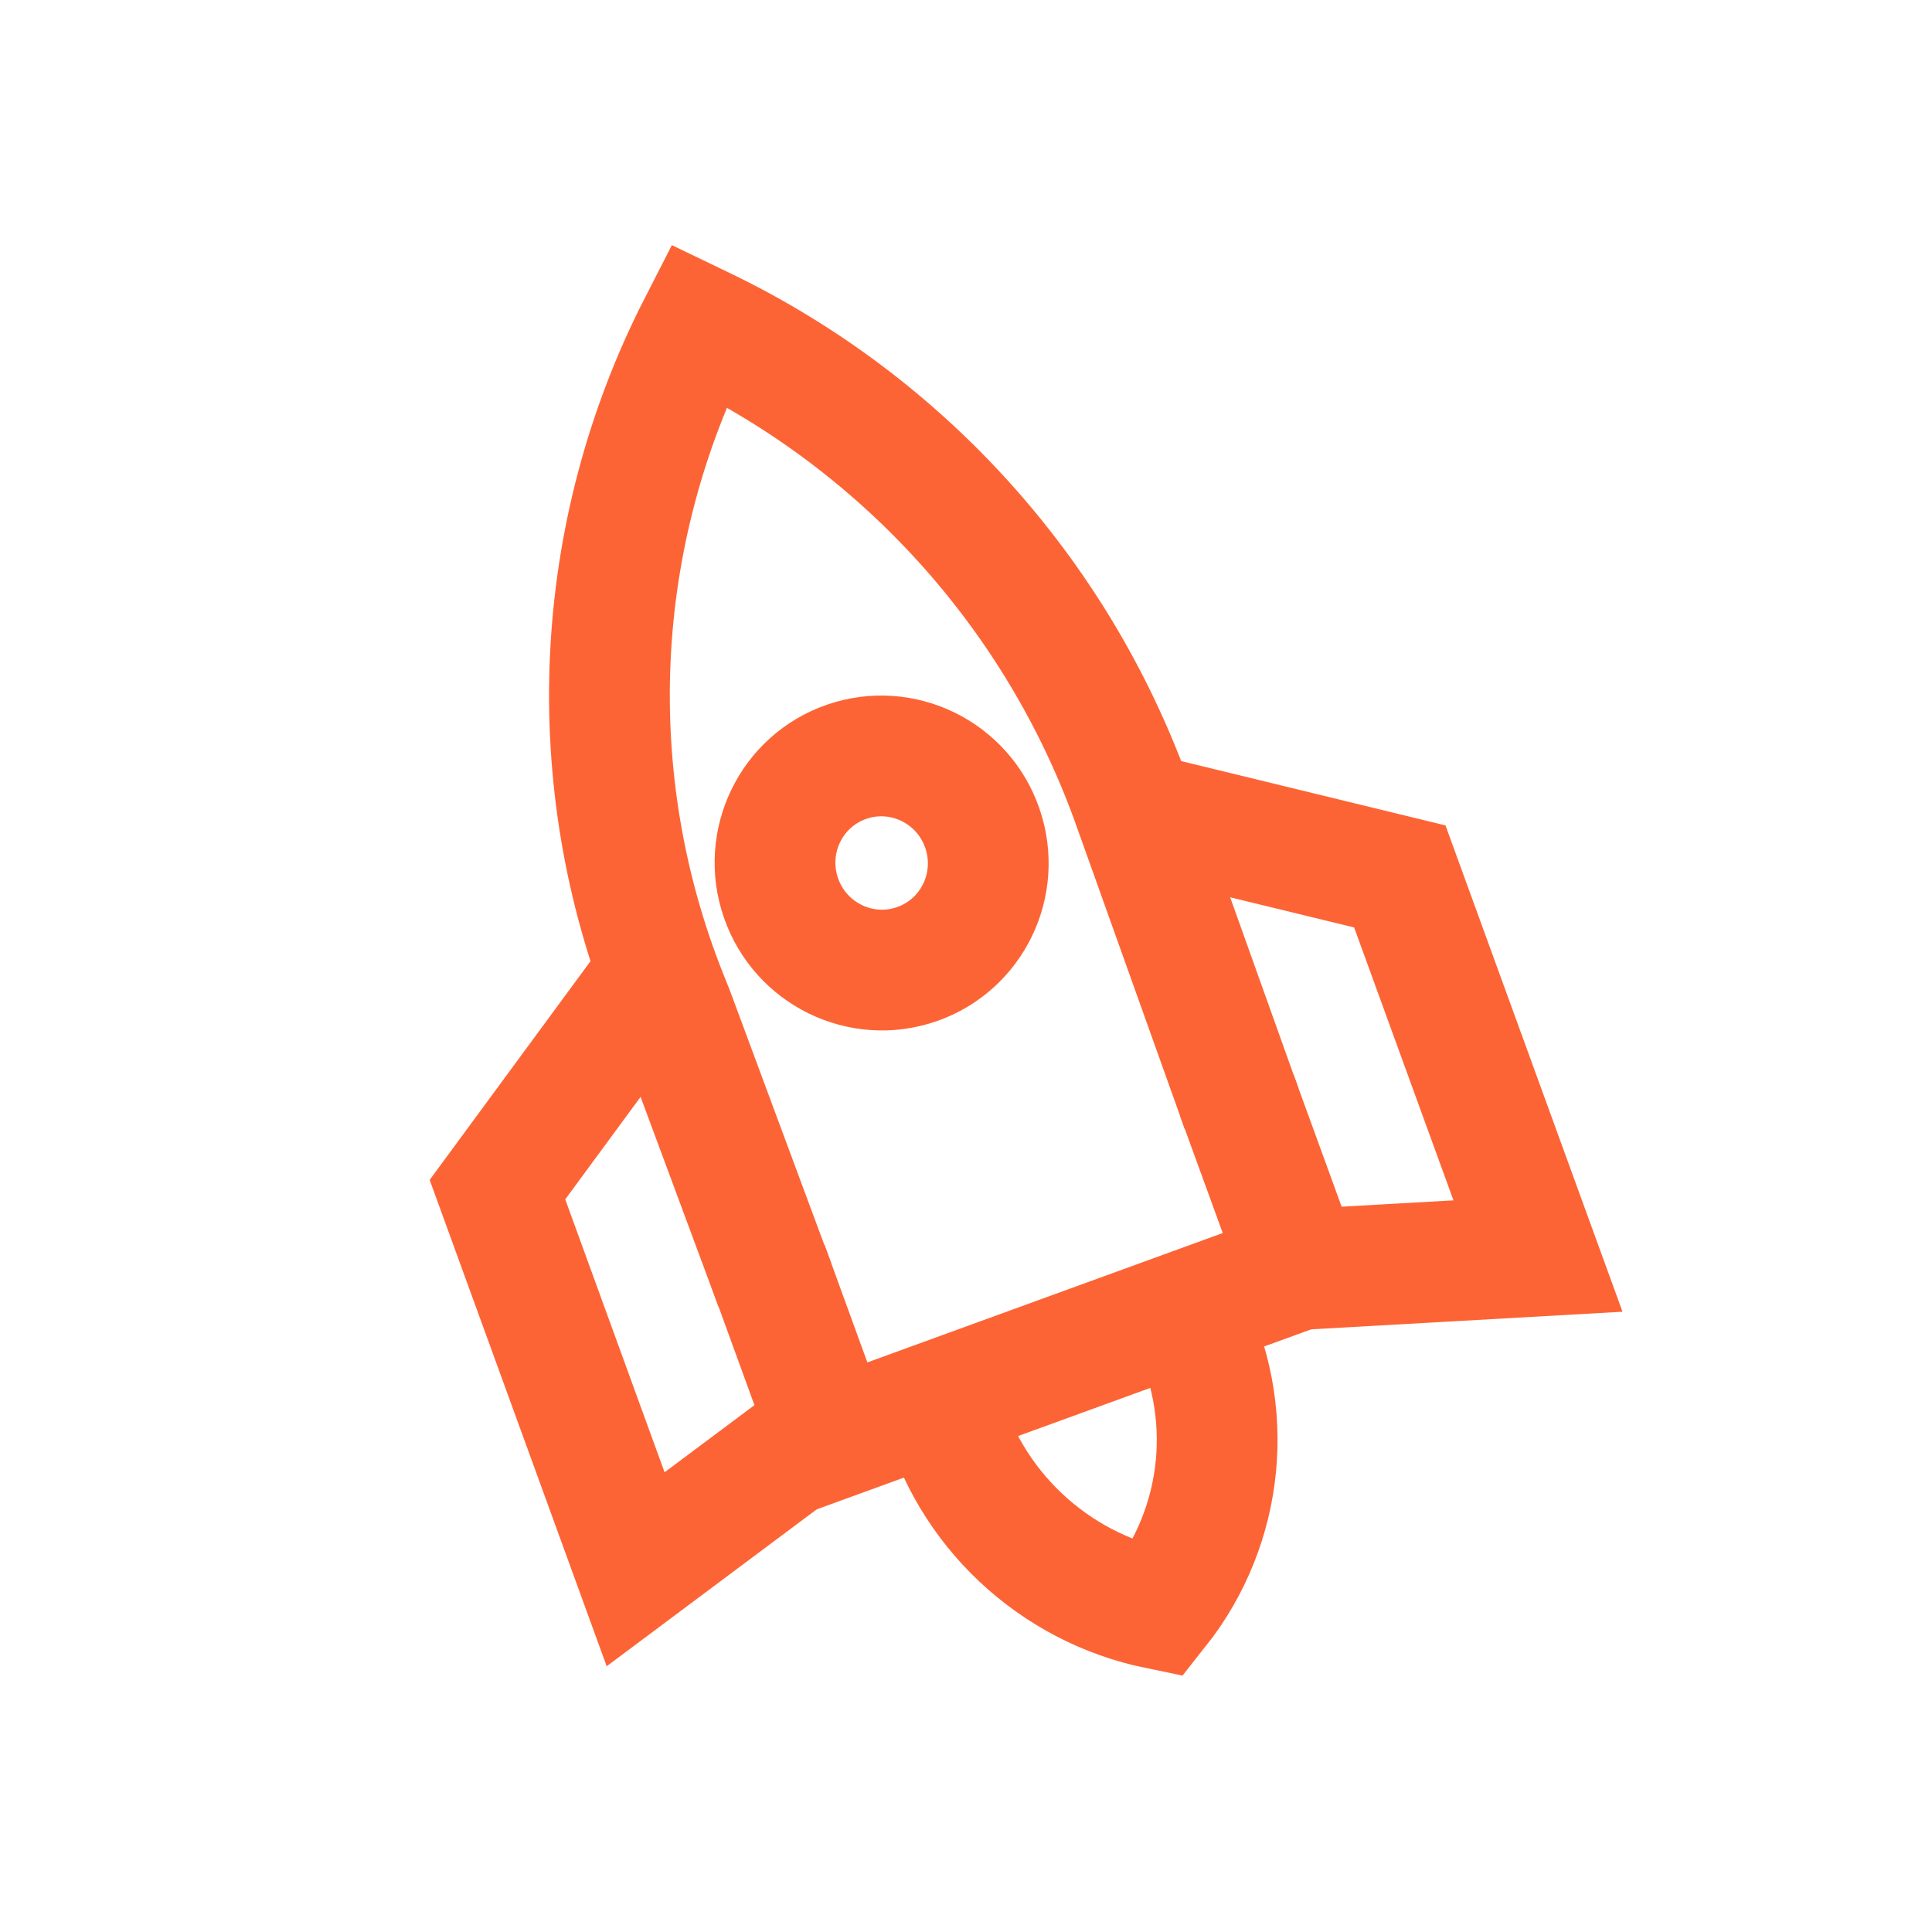
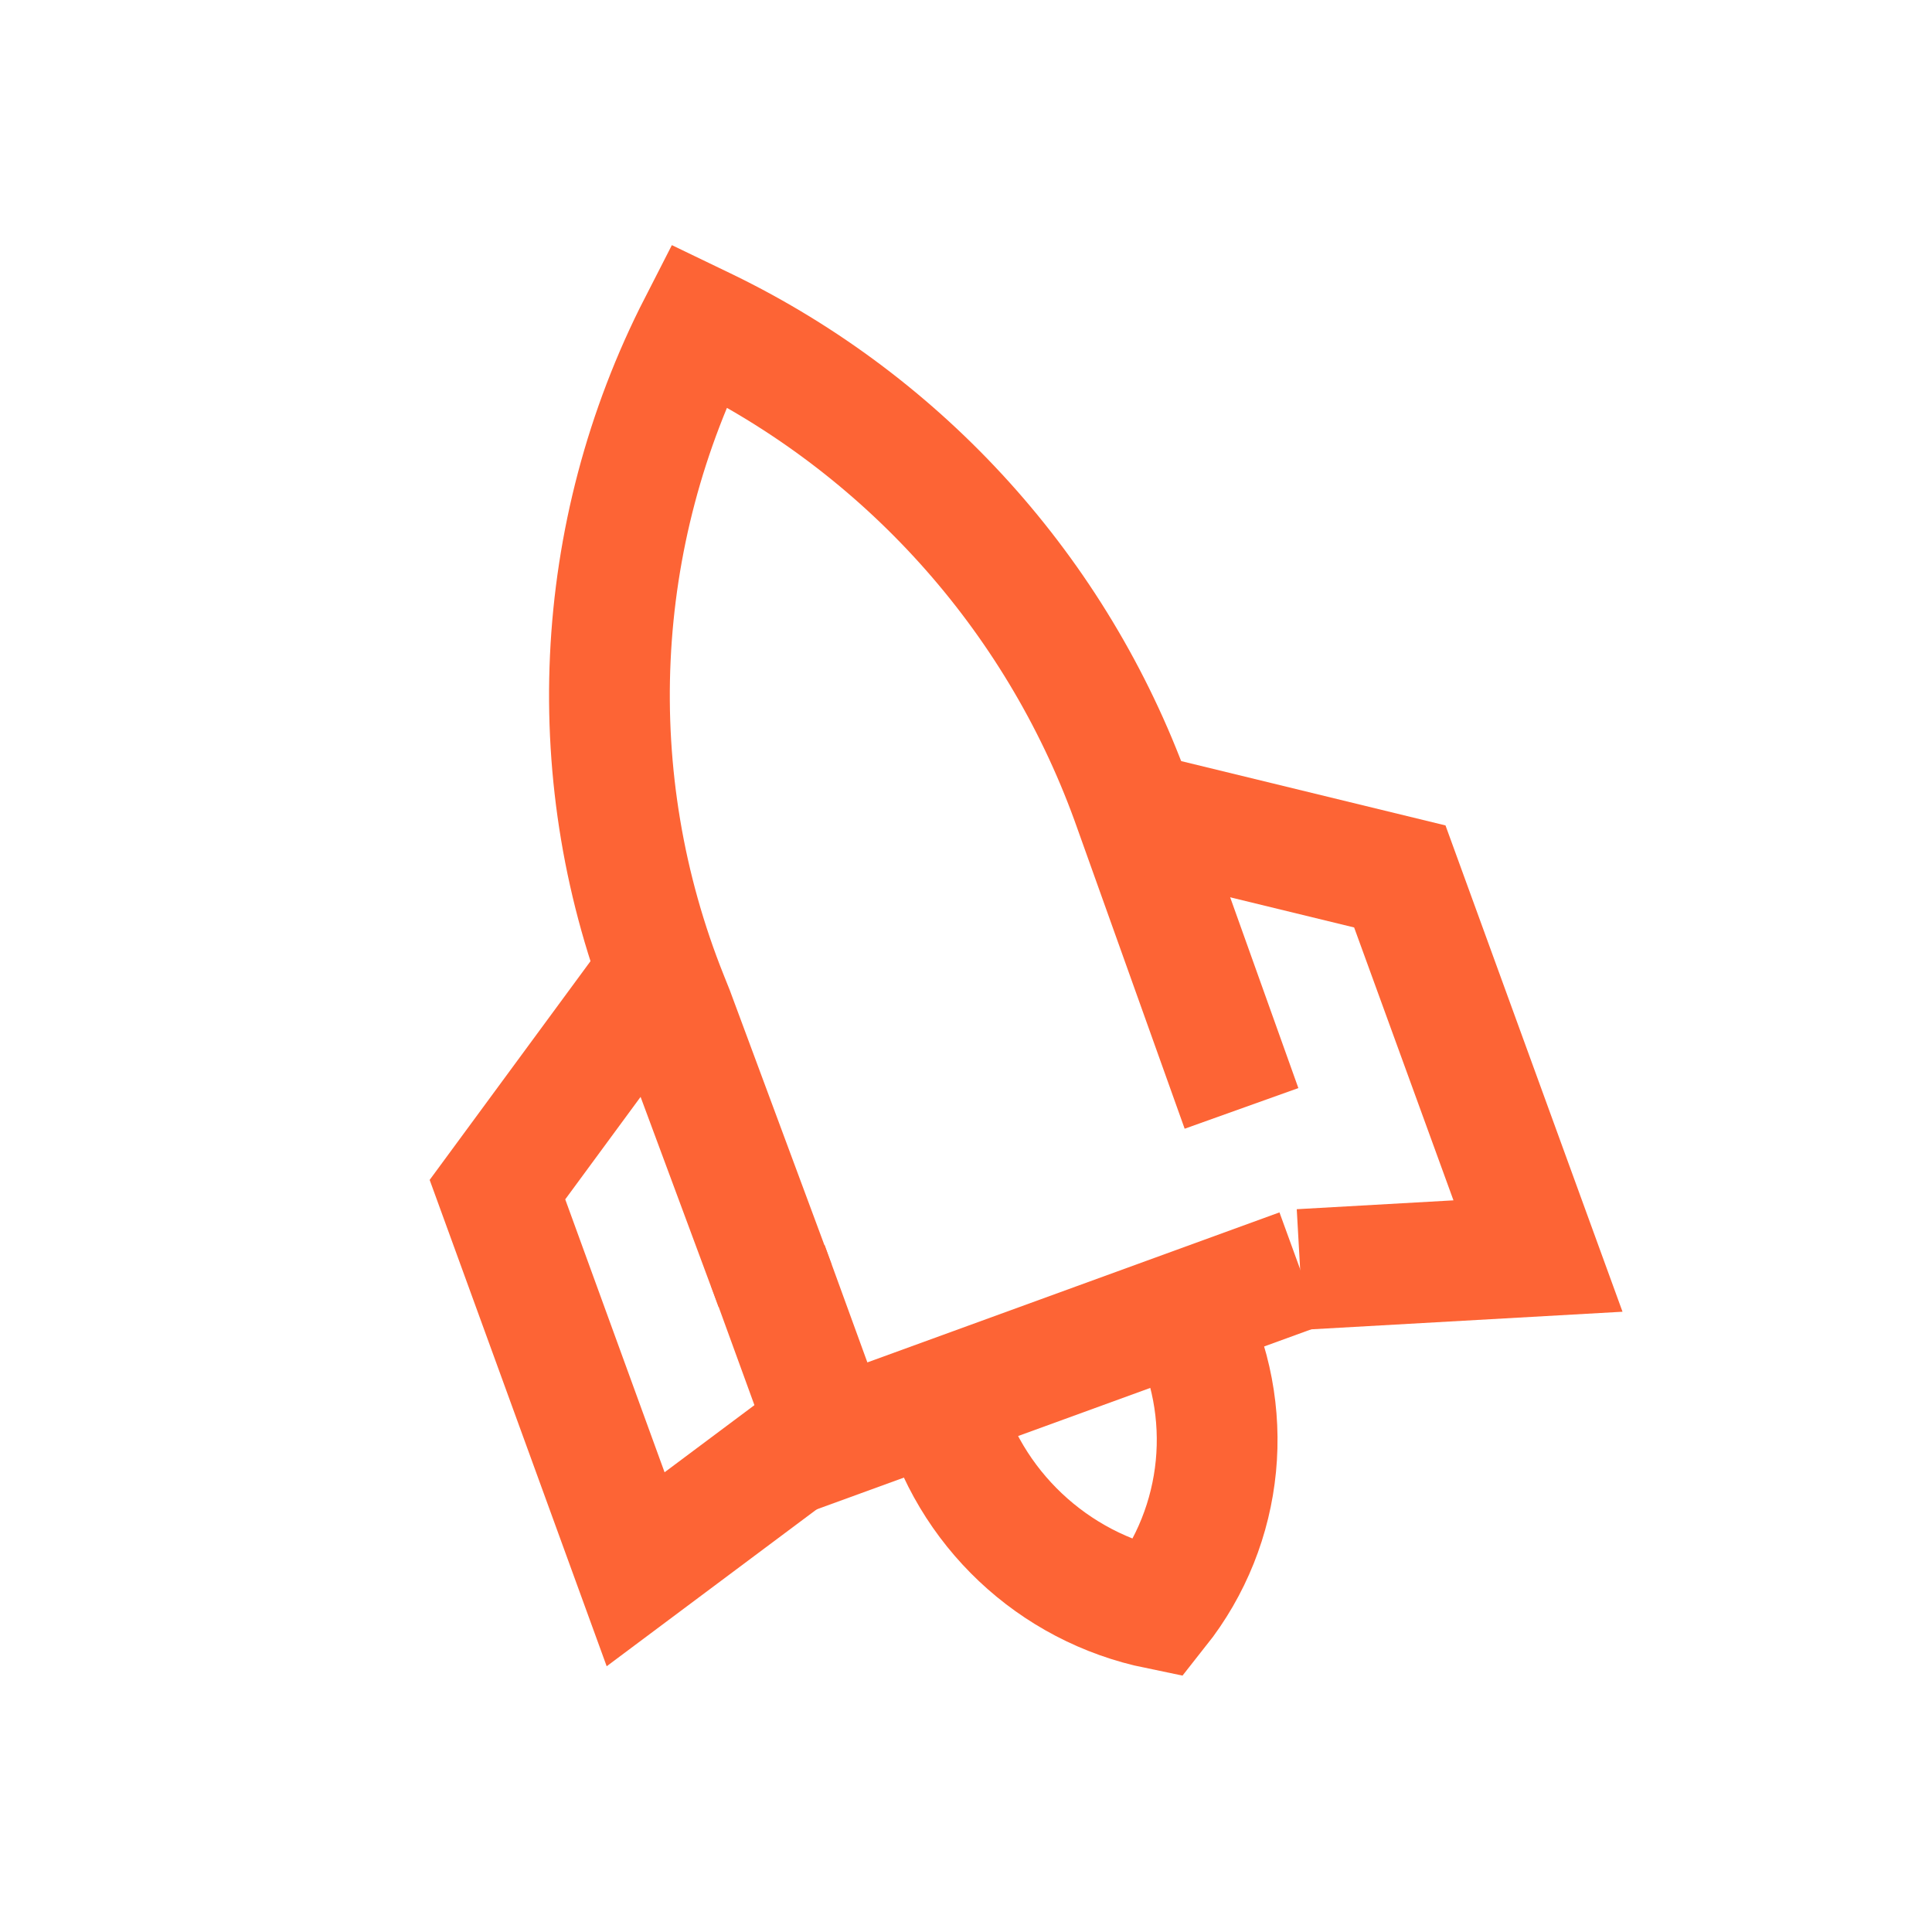
<svg xmlns="http://www.w3.org/2000/svg" width="48" height="48" viewBox="0 0 48 48" fill="none">
  <path d="M23.172 34.1L23.378 34.877C24.065 37.462 26.156 39.437 28.777 39.975V39.975V39.975C30.428 37.892 30.706 35.035 29.487 32.672L29.109 31.939" stroke="#FD6435" stroke-width="3" />
  <path d="M30.845 27.538L28.103 19.867V19.867C26.238 14.744 22.453 10.549 17.549 8.168L17.36 8.077V8.077C14.699 13.273 14.418 19.367 16.59 24.787L16.73 25.137L19.257 31.944" stroke="#FD6435" stroke-width="3" />
-   <ellipse cx="21.904" cy="21.441" rx="2.647" ry="2.661" transform="rotate(-19.047 21.904 21.441)" stroke="#FD6435" stroke-width="3" />
-   <path d="M19.078 31.444L20.653 35.771L32.301 31.531L30.726 27.205" stroke="#FD6435" stroke-width="3" />
+   <path d="M19.078 31.444L20.653 35.771L32.301 31.531" stroke="#FD6435" stroke-width="3" />
  <path d="M32.302 31.54L38.211 31.206L34.778 21.775L28.162 20.165" stroke="#FD6435" stroke-width="3" />
  <path d="M20.533 35.446L15.792 38.988L12.359 29.556L16.393 24.07" stroke="#FD6435" stroke-width="3" />
</svg>